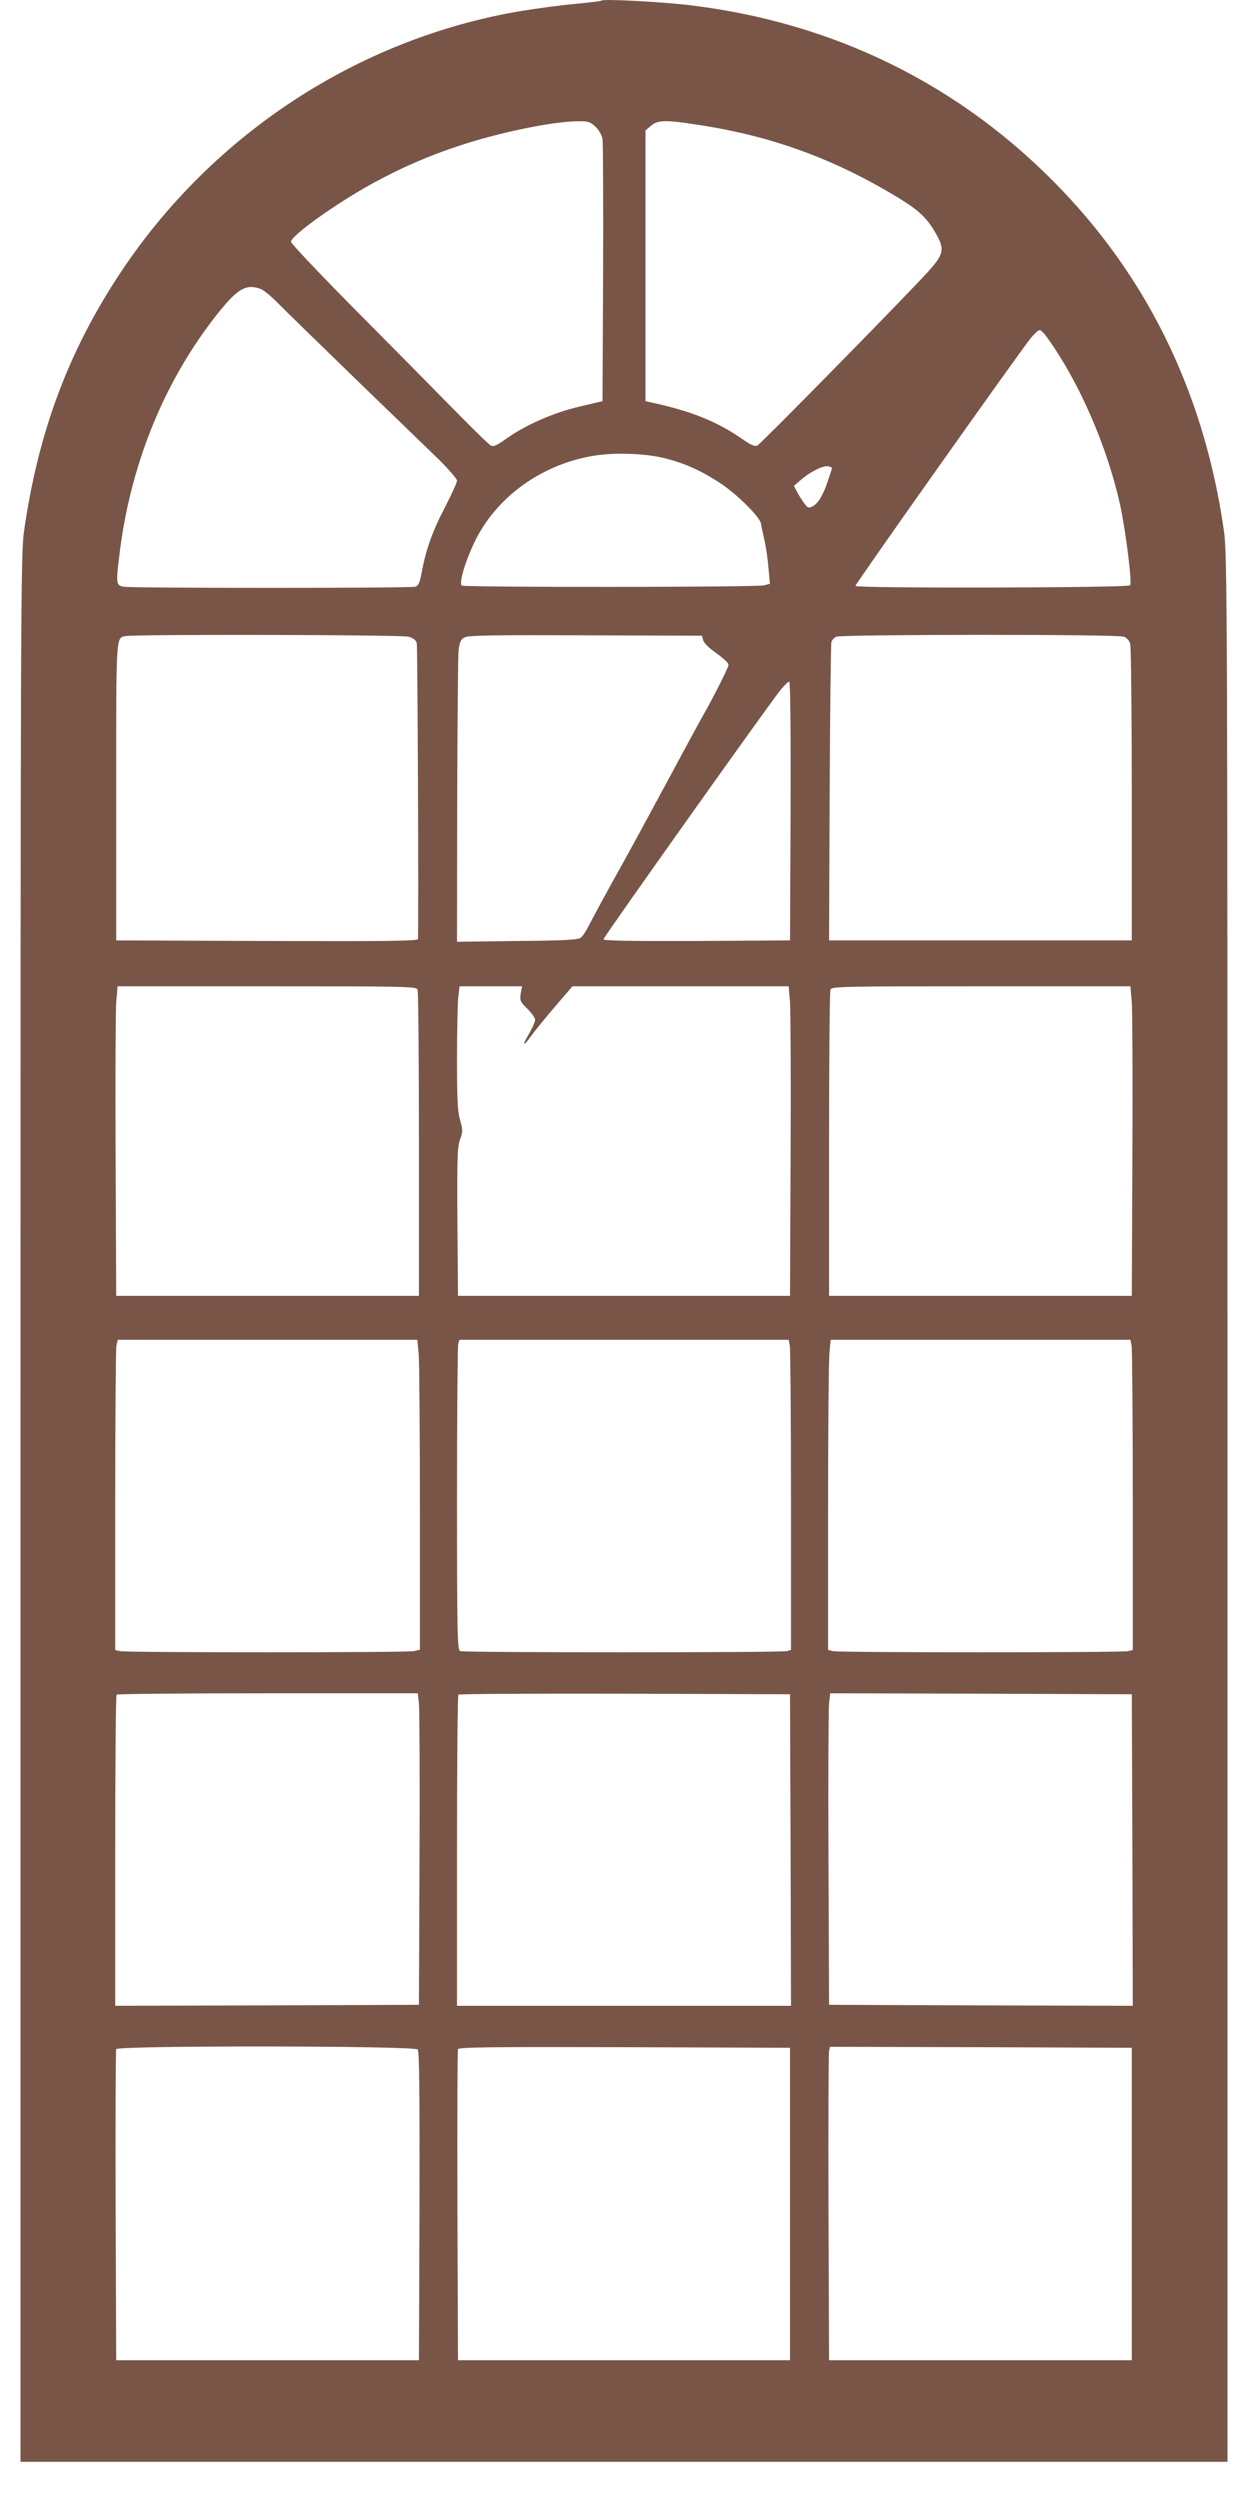
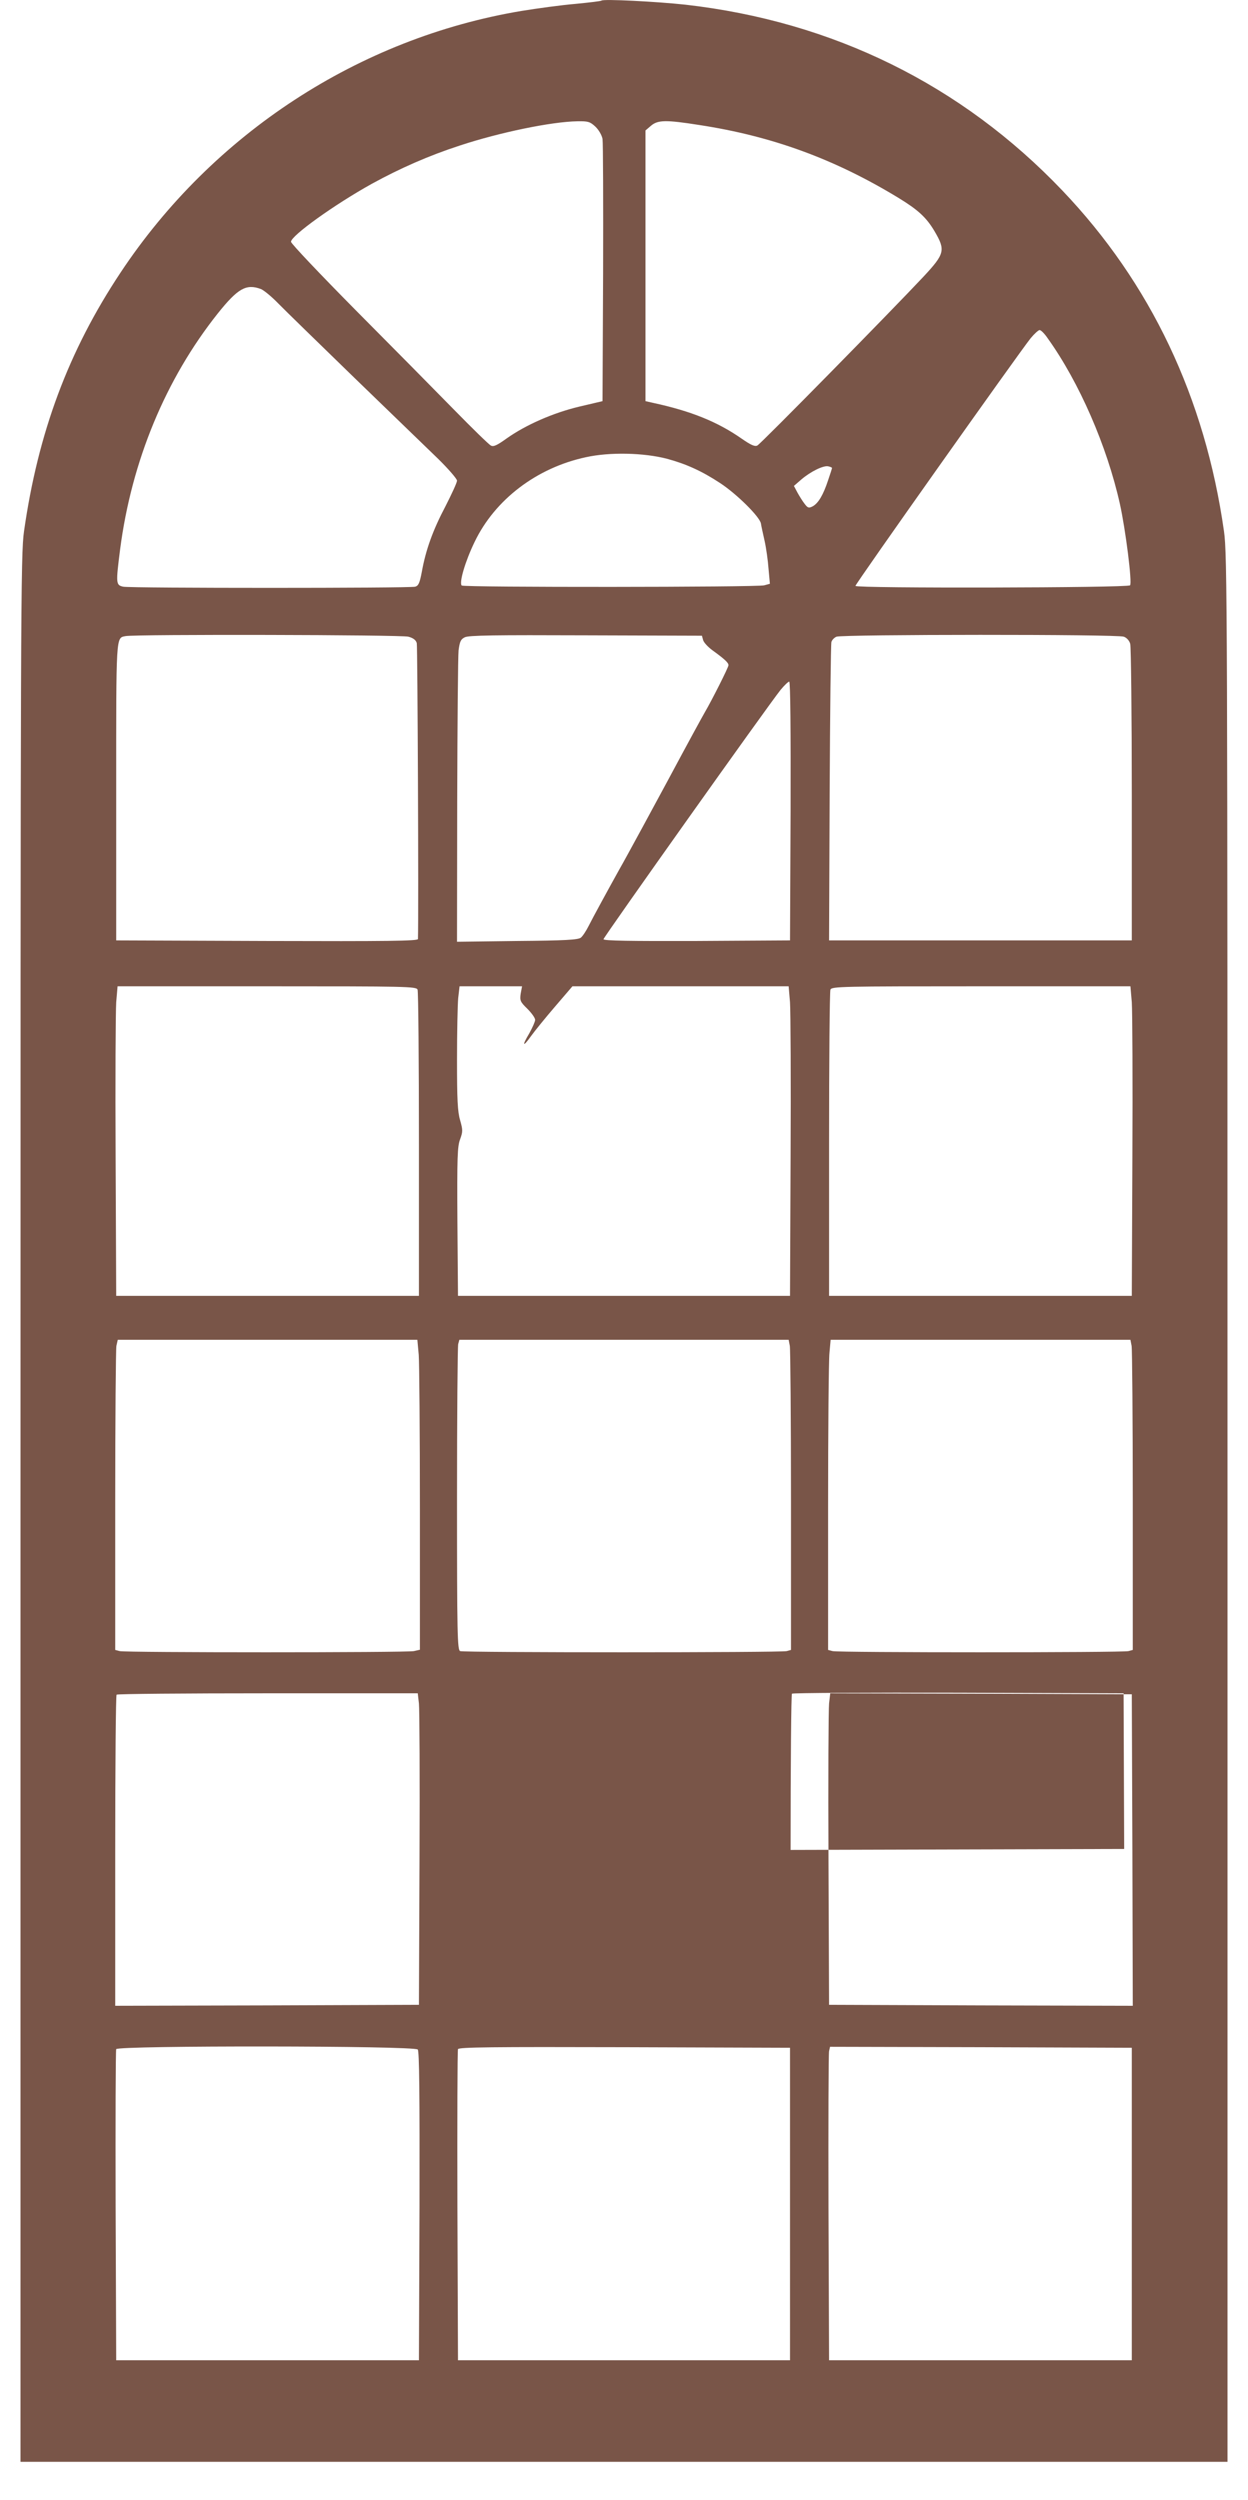
<svg xmlns="http://www.w3.org/2000/svg" version="1.0" width="639pt" height="1280pt" viewBox="0 0 639 1280" preserveAspectRatio="xMidYMid meet">
  <g transform="translate(0,1280) scale(0.1,-0.1)" fill="#795548" stroke="none">
-     <path d="M3080 12797 c-3 -3 -63 -10 -135 -17 -71 -6 -195 -23 -275 -36 -831 -139 -1581 -628 -2053 -1340 -267 -402 -422 -819 -494 -1324 -17 -119 -18 -376 -18 -5005 l0 -4880 3090 0 3090 0 0 4880 c0 4629 -1 4886 -18 5005 -97 684 -376 1271 -828 1745 -516 541 -1174 865 -1929 951 -147 16 -421 30 -430 21z m-32 -645 c17 -16 33 -43 37 -63 3 -19 4 -328 3 -688 l-3 -655 -119 -28 c-134 -32 -273 -93 -372 -163 -50 -36 -68 -44 -81 -36 -10 5 -94 87 -188 183 -93 95 -319 324 -502 508 -183 185 -333 343 -333 352 0 31 223 191 414 297 144 79 291 144 451 196 203 67 469 122 601 124 55 1 65 -2 92 -27z m532 8 c373 -57 693 -174 1020 -373 100 -61 143 -100 185 -171 57 -97 53 -115 -57 -233 -163 -174 -832 -855 -850 -864 -13 -7 -33 2 -82 36 -122 85 -257 140 -451 182 l-40 9 0 693 0 693 28 24 c35 30 76 31 247 4z m-2244 -840 c15 -6 55 -39 88 -73 34 -35 210 -206 391 -382 182 -176 374 -362 428 -414 53 -52 97 -103 97 -112 0 -10 -27 -68 -59 -131 -65 -123 -101 -224 -121 -335 -11 -58 -17 -72 -34 -77 -29 -8 -1456 -8 -1495 0 -38 8 -38 17 -16 191 59 453 233 872 500 1208 103 129 146 153 221 125z m4029 -253 c161 -225 303 -551 369 -847 29 -131 64 -406 52 -417 -12 -13 -1406 -16 -1406 -3 0 11 837 1193 897 1268 19 23 40 42 46 42 7 0 26 -19 42 -43z m-1950 -616 c97 -26 179 -63 273 -125 85 -56 201 -171 208 -206 2 -14 11 -54 19 -90 8 -36 17 -100 20 -142 l7 -77 -29 -8 c-36 -10 -1539 -11 -1549 -1 -14 15 18 124 66 223 104 217 318 380 570 434 122 27 296 23 415 -8z m845 -47 c0 -3 -9 -31 -20 -63 -25 -76 -50 -117 -78 -133 -21 -11 -26 -9 -42 12 -11 14 -27 40 -37 58 l-18 34 38 33 c48 41 115 74 139 67 10 -2 18 -6 18 -8z m-2169 -864 c26 -7 39 -18 43 -33 4 -16 10 -1376 6 -1515 0 -10 -158 -12 -772 -10 l-773 3 0 761 c0 812 -2 787 48 797 49 10 1413 7 1448 -3z m1509 -17 c3 -12 24 -35 47 -52 62 -45 83 -64 83 -77 0 -11 -86 -181 -120 -239 -15 -26 -84 -152 -190 -350 -44 -82 -220 -407 -248 -455 -60 -108 -137 -249 -158 -291 -13 -26 -31 -53 -40 -60 -14 -11 -81 -15 -326 -17 l-308 -4 1 719 c1 395 4 743 7 773 6 45 11 57 32 67 19 10 156 12 620 10 l594 -2 6 -22z m2154 17 c15 -5 29 -21 33 -37 4 -15 8 -363 8 -773 l0 -745 -775 0 -775 0 3 755 c2 415 6 763 9 773 3 10 14 22 26 27 31 12 1439 13 1471 0z m-1706 -892 l-3 -663 -477 -3 c-338 -1 -478 1 -478 9 0 10 842 1196 907 1277 19 23 39 42 44 42 6 0 8 -254 7 -662z m-1910 -915 c4 -10 7 -367 7 -793 l0 -775 -775 0 -775 0 -3 710 c-2 391 0 747 3 793 l7 82 764 0 c719 0 765 -1 772 -17z m528 -21 c-5 -35 -2 -42 34 -77 22 -22 40 -47 40 -57 0 -9 -14 -40 -30 -69 -39 -65 -33 -73 9 -14 18 25 73 93 122 150 l90 105 553 0 554 0 7 -82 c3 -46 5 -402 3 -793 l-3 -710 -850 0 -850 0 -3 380 c-2 329 0 386 14 422 14 39 14 47 0 97 -13 43 -16 106 -16 309 0 140 3 282 6 316 l7 61 160 0 160 0 -7 -38z m3129 -44 c3 -46 5 -402 3 -793 l-3 -710 -775 0 -775 0 0 775 c0 426 3 783 7 793 7 16 53 17 772 17 l764 0 7 -82z m-3651 -1805 c3 -42 6 -399 6 -793 l0 -717 -31 -7 c-40 -8 -1477 -8 -1506 0 l-23 6 0 763 c0 419 3 777 6 794 l7 31 767 0 767 0 7 -77z m1900 46 c3 -17 6 -375 6 -794 l0 -763 -22 -6 c-30 -8 -1652 -8 -1672 0 -14 6 -16 83 -16 778 0 424 3 781 6 794 l6 22 843 0 843 0 6 -31z m1750 0 c3 -17 6 -375 6 -794 l0 -763 -22 -6 c-30 -8 -1486 -8 -1515 0 l-23 6 0 727 c0 399 3 756 7 794 l6 67 767 0 768 0 6 -31z m-3649 -1831 c3 -29 5 -388 3 -798 l-3 -745 -777 -3 -778 -2 0 793 c0 437 3 797 7 800 3 4 352 7 774 7 l768 0 6 -52z m1903 -750 l2 -798 -855 0 -855 0 0 793 c0 437 3 797 7 800 3 4 387 6 852 5 l846 -3 3 -797z m1750 -1 l2 -797 -777 2 -778 3 -3 745 c-2 410 0 769 3 798 l6 52 772 -2 772 -3 3 -798z m-3659 -1021 c8 -10 10 -228 9 -802 l-3 -789 -775 0 -775 0 -3 790 c-1 435 0 796 3 803 7 19 1528 18 1544 -2z m1906 -791 l0 -800 -850 0 -850 0 -3 790 c-1 435 0 796 3 803 3 10 179 12 852 10 l848 -3 0 -800z m1750 0 l0 -800 -775 0 -775 0 -3 780 c-1 429 0 790 3 803 l5 22 773 -2 772 -3 0 -800z" />
+     <path d="M3080 12797 c-3 -3 -63 -10 -135 -17 -71 -6 -195 -23 -275 -36 -831 -139 -1581 -628 -2053 -1340 -267 -402 -422 -819 -494 -1324 -17 -119 -18 -376 -18 -5005 l0 -4880 3090 0 3090 0 0 4880 c0 4629 -1 4886 -18 5005 -97 684 -376 1271 -828 1745 -516 541 -1174 865 -1929 951 -147 16 -421 30 -430 21z m-32 -645 c17 -16 33 -43 37 -63 3 -19 4 -328 3 -688 l-3 -655 -119 -28 c-134 -32 -273 -93 -372 -163 -50 -36 -68 -44 -81 -36 -10 5 -94 87 -188 183 -93 95 -319 324 -502 508 -183 185 -333 343 -333 352 0 31 223 191 414 297 144 79 291 144 451 196 203 67 469 122 601 124 55 1 65 -2 92 -27z m532 8 c373 -57 693 -174 1020 -373 100 -61 143 -100 185 -171 57 -97 53 -115 -57 -233 -163 -174 -832 -855 -850 -864 -13 -7 -33 2 -82 36 -122 85 -257 140 -451 182 l-40 9 0 693 0 693 28 24 c35 30 76 31 247 4z m-2244 -840 c15 -6 55 -39 88 -73 34 -35 210 -206 391 -382 182 -176 374 -362 428 -414 53 -52 97 -103 97 -112 0 -10 -27 -68 -59 -131 -65 -123 -101 -224 -121 -335 -11 -58 -17 -72 -34 -77 -29 -8 -1456 -8 -1495 0 -38 8 -38 17 -16 191 59 453 233 872 500 1208 103 129 146 153 221 125z m4029 -253 c161 -225 303 -551 369 -847 29 -131 64 -406 52 -417 -12 -13 -1406 -16 -1406 -3 0 11 837 1193 897 1268 19 23 40 42 46 42 7 0 26 -19 42 -43z m-1950 -616 c97 -26 179 -63 273 -125 85 -56 201 -171 208 -206 2 -14 11 -54 19 -90 8 -36 17 -100 20 -142 l7 -77 -29 -8 c-36 -10 -1539 -11 -1549 -1 -14 15 18 124 66 223 104 217 318 380 570 434 122 27 296 23 415 -8z m845 -47 c0 -3 -9 -31 -20 -63 -25 -76 -50 -117 -78 -133 -21 -11 -26 -9 -42 12 -11 14 -27 40 -37 58 l-18 34 38 33 c48 41 115 74 139 67 10 -2 18 -6 18 -8z m-2169 -864 c26 -7 39 -18 43 -33 4 -16 10 -1376 6 -1515 0 -10 -158 -12 -772 -10 l-773 3 0 761 c0 812 -2 787 48 797 49 10 1413 7 1448 -3z m1509 -17 c3 -12 24 -35 47 -52 62 -45 83 -64 83 -77 0 -11 -86 -181 -120 -239 -15 -26 -84 -152 -190 -350 -44 -82 -220 -407 -248 -455 -60 -108 -137 -249 -158 -291 -13 -26 -31 -53 -40 -60 -14 -11 -81 -15 -326 -17 l-308 -4 1 719 c1 395 4 743 7 773 6 45 11 57 32 67 19 10 156 12 620 10 l594 -2 6 -22z m2154 17 c15 -5 29 -21 33 -37 4 -15 8 -363 8 -773 l0 -745 -775 0 -775 0 3 755 c2 415 6 763 9 773 3 10 14 22 26 27 31 12 1439 13 1471 0z m-1706 -892 l-3 -663 -477 -3 c-338 -1 -478 1 -478 9 0 10 842 1196 907 1277 19 23 39 42 44 42 6 0 8 -254 7 -662z m-1910 -915 c4 -10 7 -367 7 -793 l0 -775 -775 0 -775 0 -3 710 c-2 391 0 747 3 793 l7 82 764 0 c719 0 765 -1 772 -17z m528 -21 c-5 -35 -2 -42 34 -77 22 -22 40 -47 40 -57 0 -9 -14 -40 -30 -69 -39 -65 -33 -73 9 -14 18 25 73 93 122 150 l90 105 553 0 554 0 7 -82 c3 -46 5 -402 3 -793 l-3 -710 -850 0 -850 0 -3 380 c-2 329 0 386 14 422 14 39 14 47 0 97 -13 43 -16 106 -16 309 0 140 3 282 6 316 l7 61 160 0 160 0 -7 -38z m3129 -44 c3 -46 5 -402 3 -793 l-3 -710 -775 0 -775 0 0 775 c0 426 3 783 7 793 7 16 53 17 772 17 l764 0 7 -82z m-3651 -1805 c3 -42 6 -399 6 -793 l0 -717 -31 -7 c-40 -8 -1477 -8 -1506 0 l-23 6 0 763 c0 419 3 777 6 794 l7 31 767 0 767 0 7 -77z m1900 46 c3 -17 6 -375 6 -794 l0 -763 -22 -6 c-30 -8 -1652 -8 -1672 0 -14 6 -16 83 -16 778 0 424 3 781 6 794 l6 22 843 0 843 0 6 -31z m1750 0 c3 -17 6 -375 6 -794 l0 -763 -22 -6 c-30 -8 -1486 -8 -1515 0 l-23 6 0 727 c0 399 3 756 7 794 l6 67 767 0 768 0 6 -31z m-3649 -1831 c3 -29 5 -388 3 -798 l-3 -745 -777 -3 -778 -2 0 793 c0 437 3 797 7 800 3 4 352 7 774 7 l768 0 6 -52z m1903 -750 c0 437 3 797 7 800 3 4 387 6 852 5 l846 -3 3 -797z m1750 -1 l2 -797 -777 2 -778 3 -3 745 c-2 410 0 769 3 798 l6 52 772 -2 772 -3 3 -798z m-3659 -1021 c8 -10 10 -228 9 -802 l-3 -789 -775 0 -775 0 -3 790 c-1 435 0 796 3 803 7 19 1528 18 1544 -2z m1906 -791 l0 -800 -850 0 -850 0 -3 790 c-1 435 0 796 3 803 3 10 179 12 852 10 l848 -3 0 -800z m1750 0 l0 -800 -775 0 -775 0 -3 780 c-1 429 0 790 3 803 l5 22 773 -2 772 -3 0 -800z" />
  </g>
</svg>